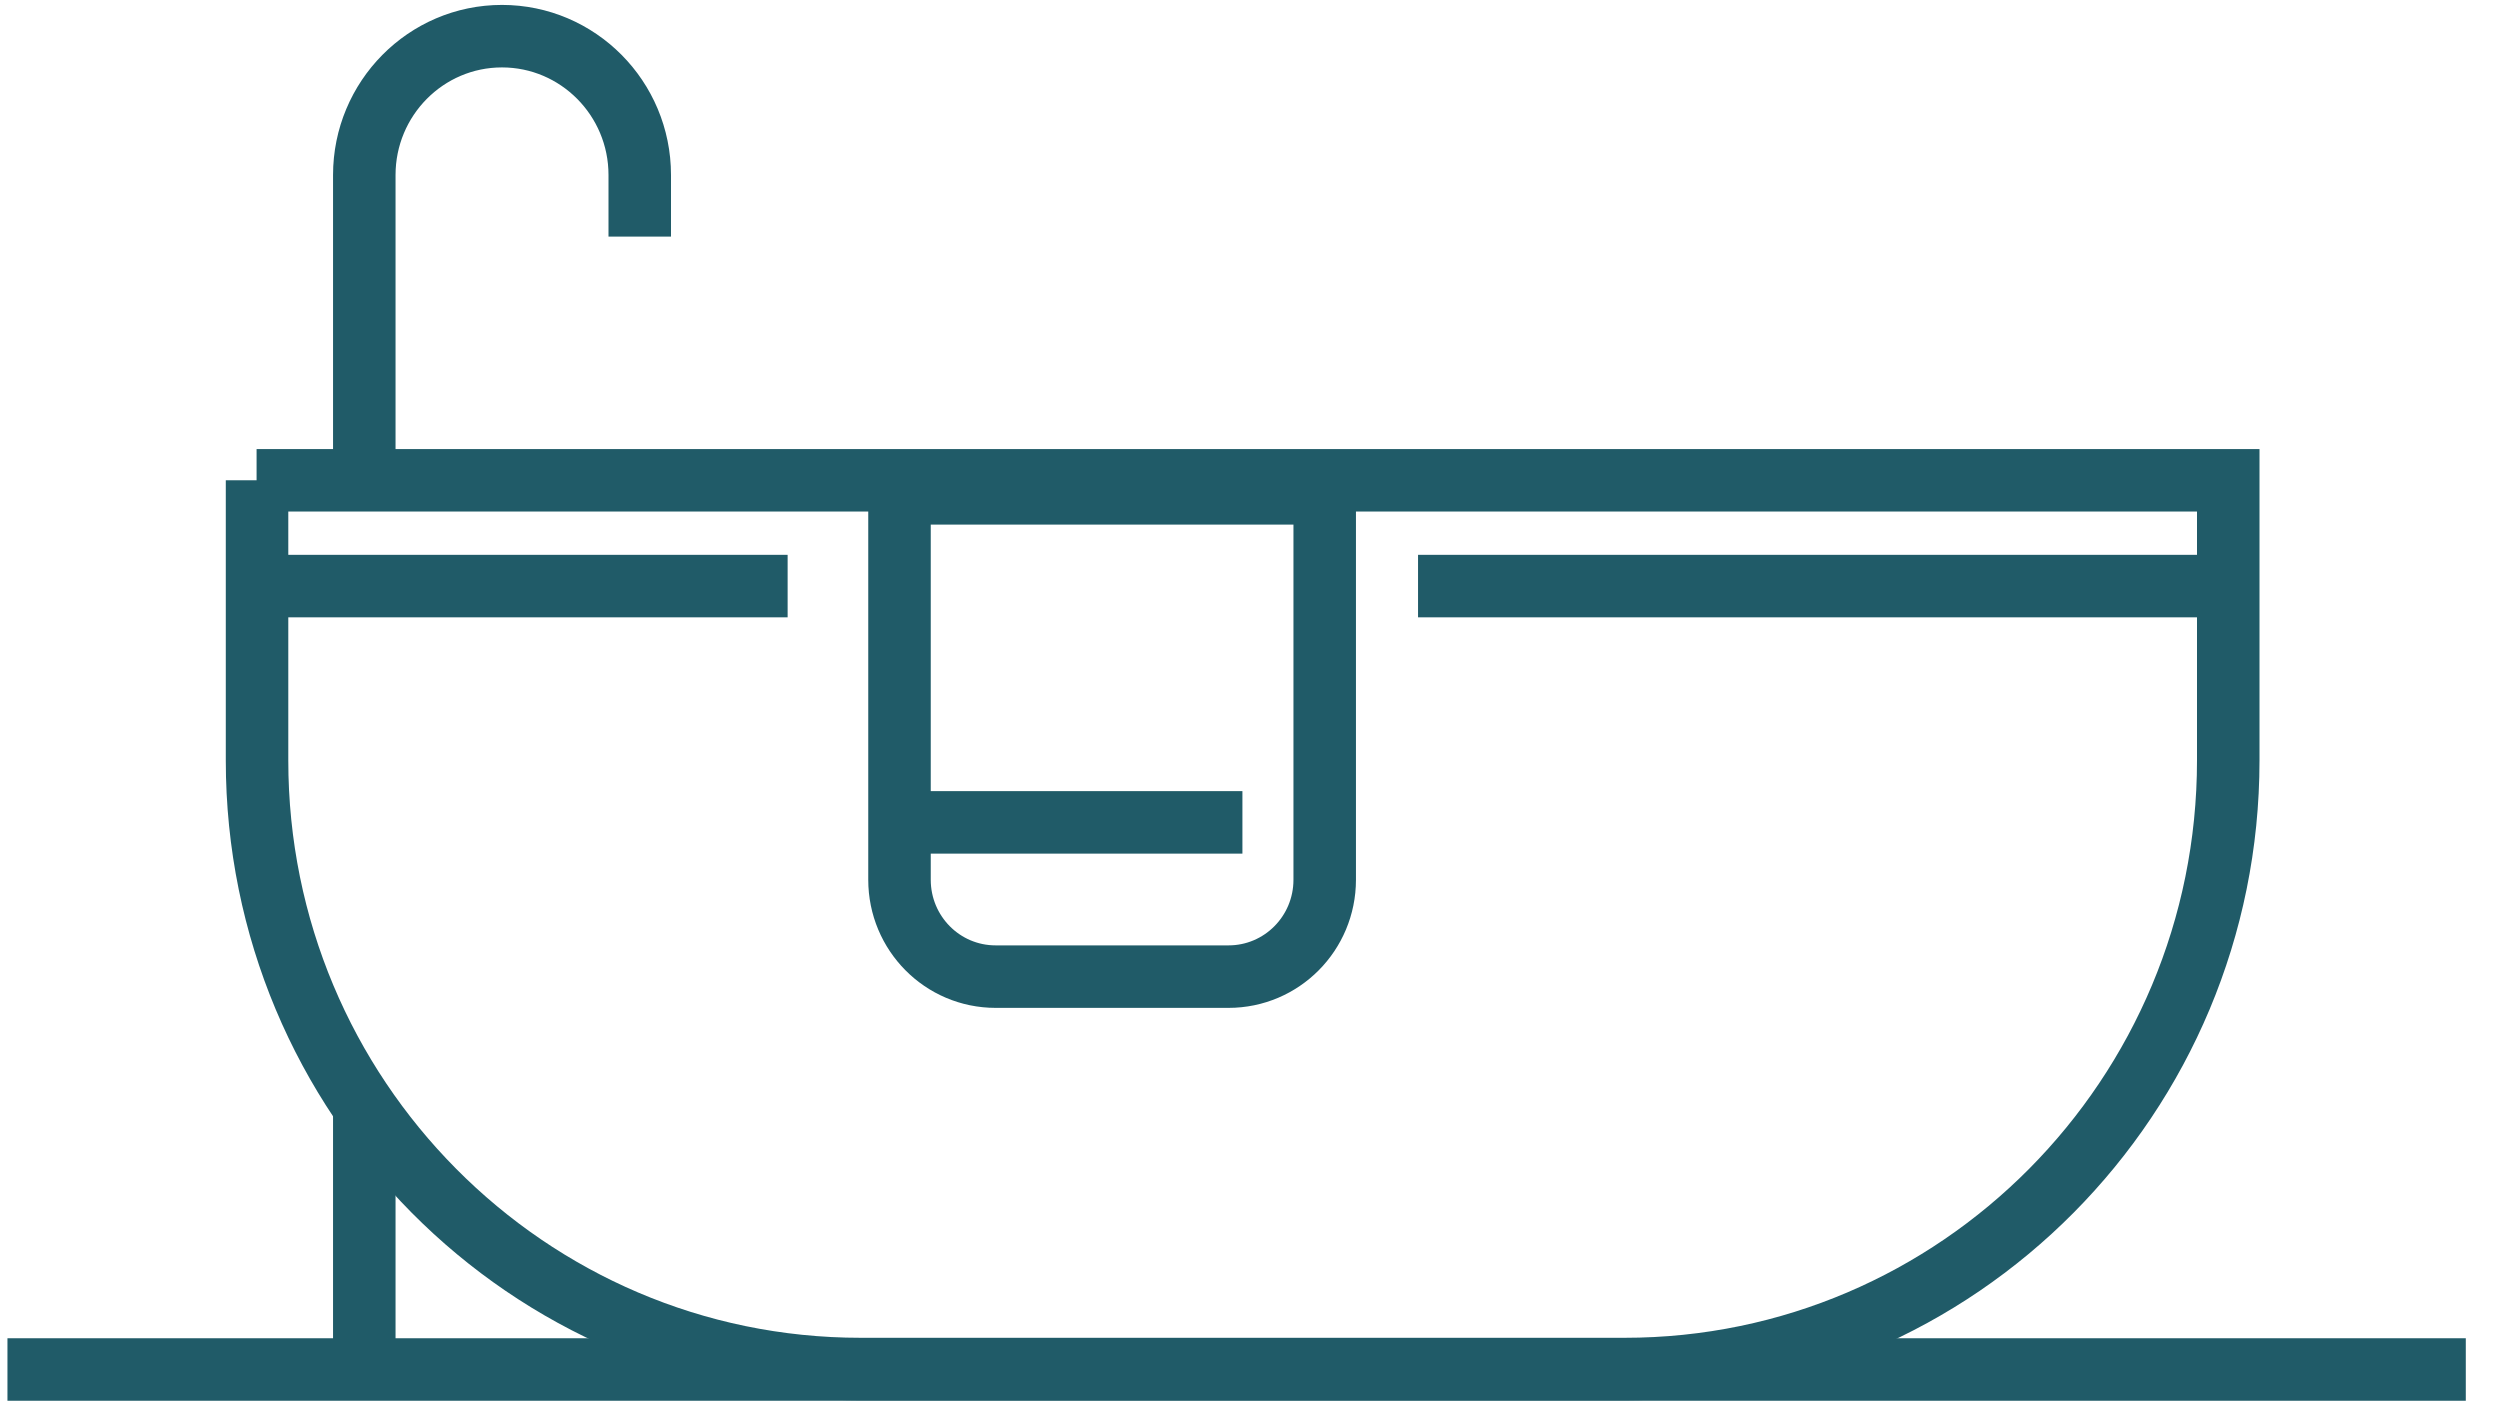
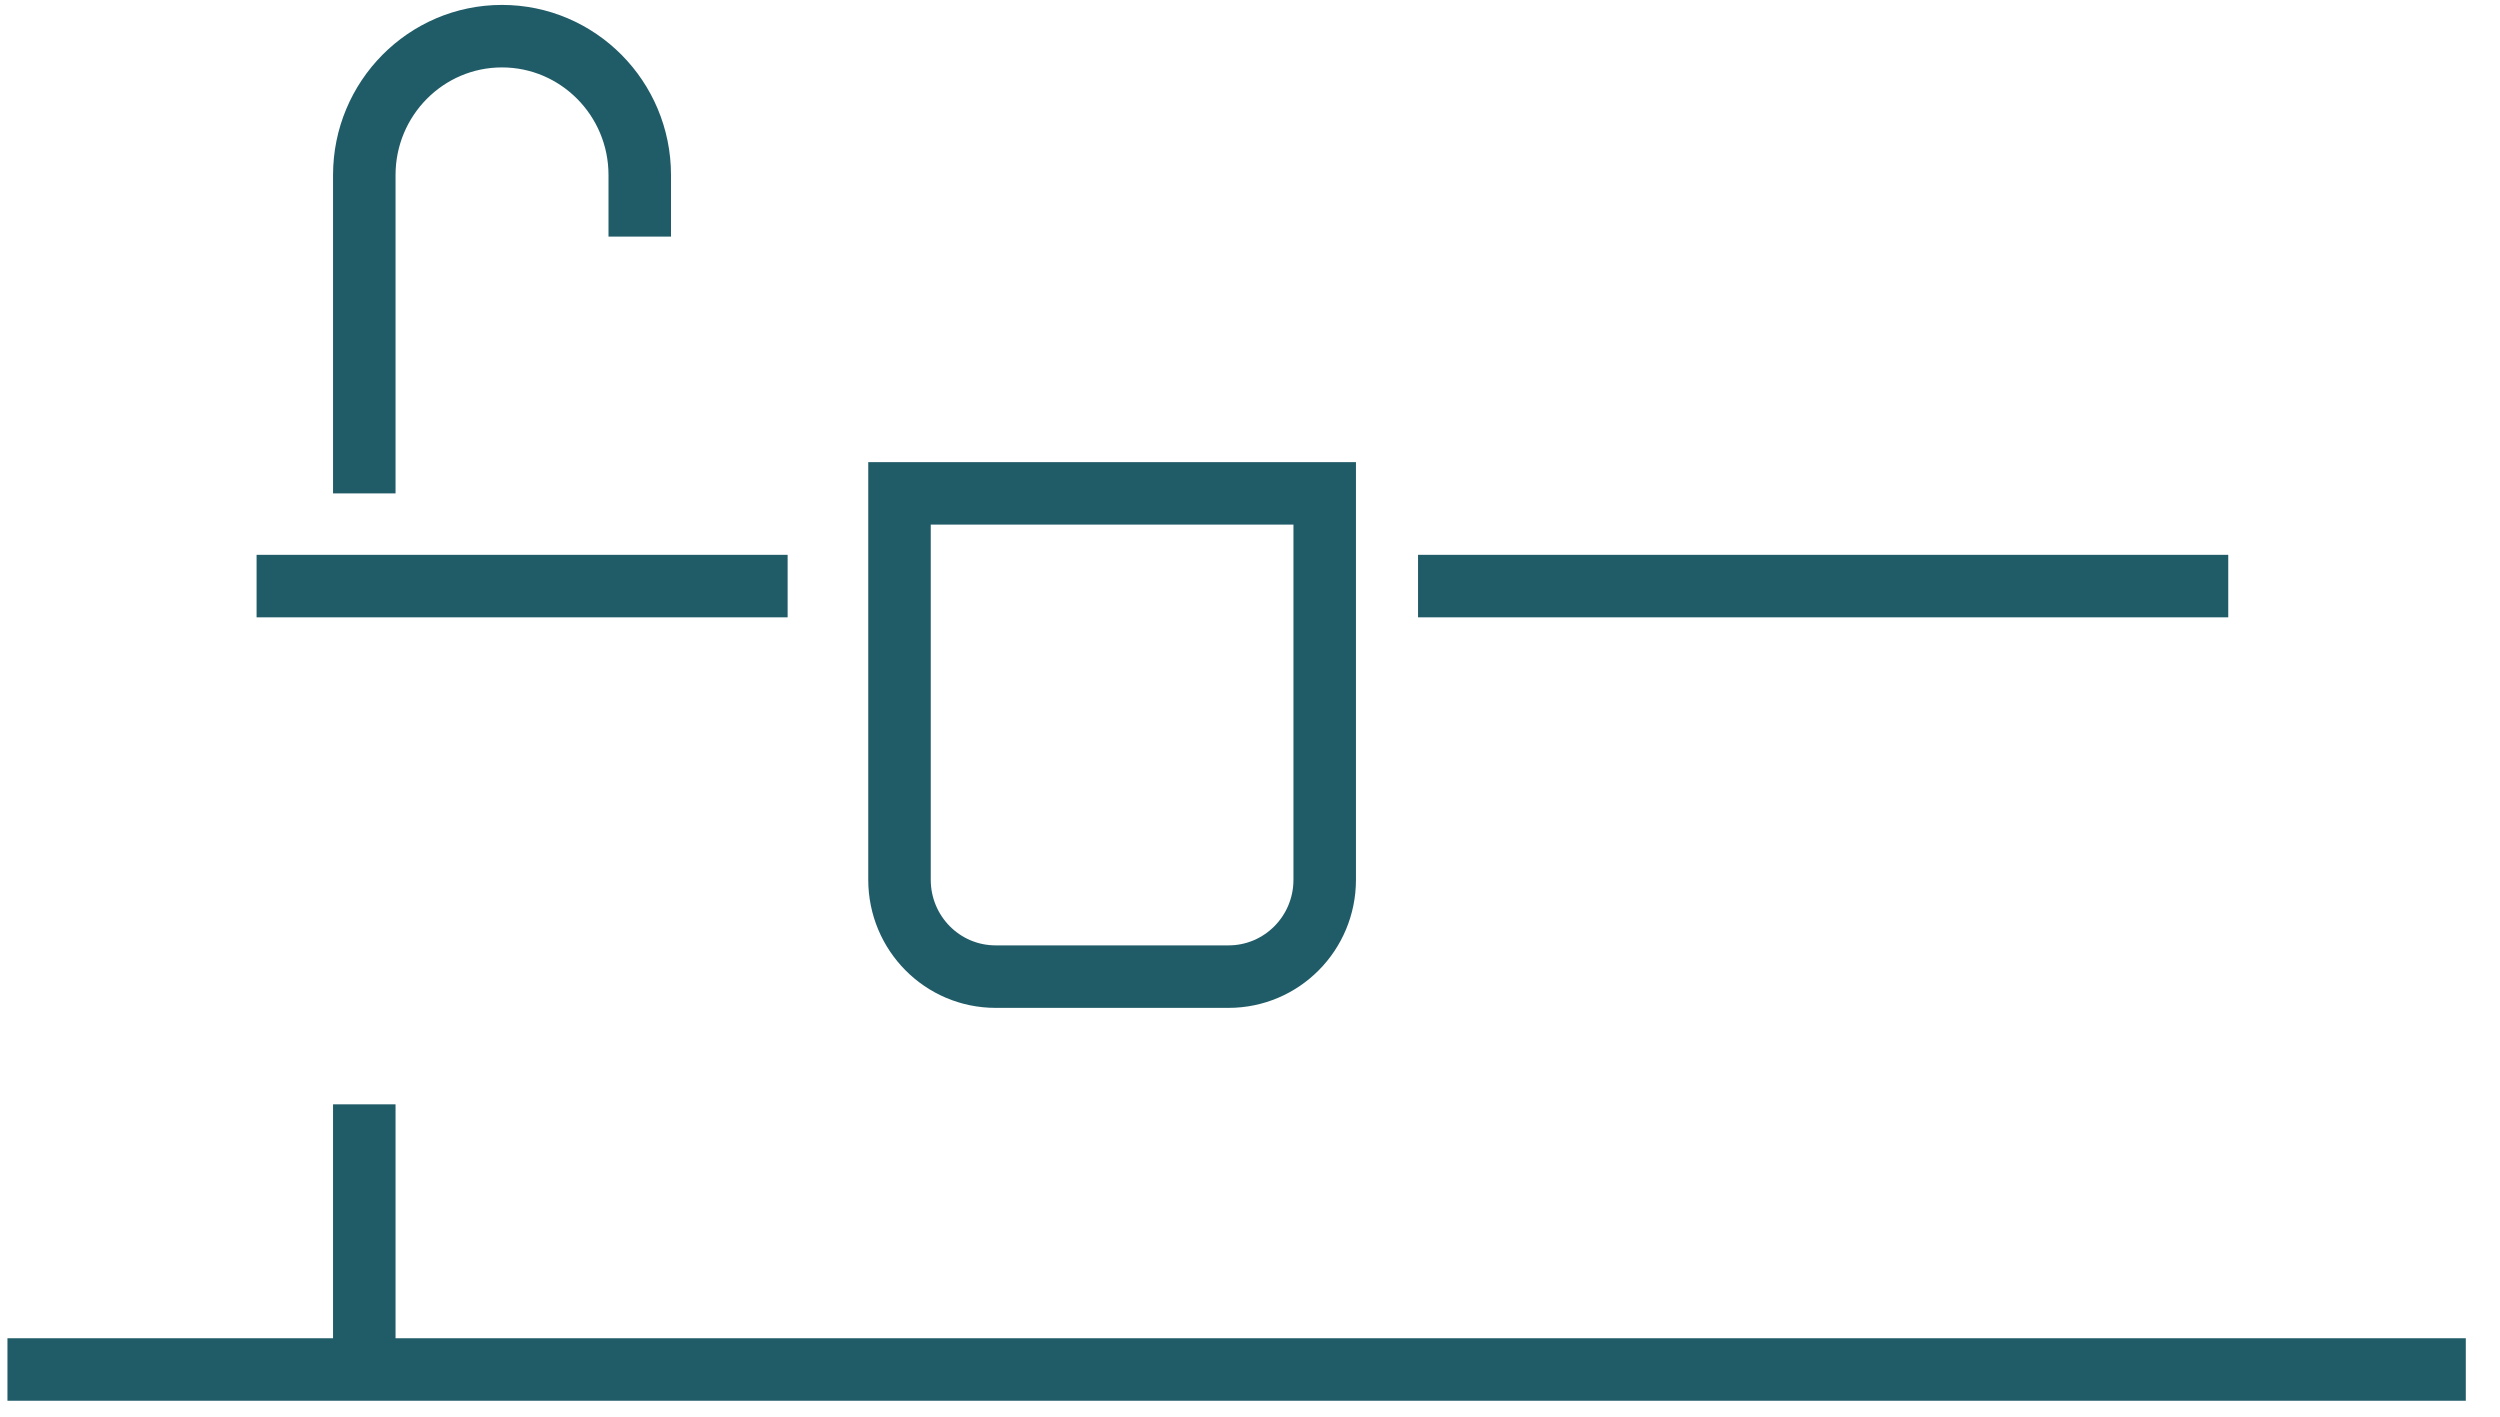
<svg xmlns="http://www.w3.org/2000/svg" width="60" height="34" viewBox="0 0 60 34" fill="none">
  <path d="M29.474 23.439H23.895C22.619 23.439 21.588 22.399 21.588 21.113V11.841L31.793 11.841V21.113C31.793 22.399 30.761 23.439 29.485 23.439H29.474Z" stroke="#205B68" stroke-width="1.5" stroke-miterlimit="10" />
  <path d="M0.179 32.868H59.179" stroke="#205B68" stroke-width="1.5" stroke-miterlimit="10" />
-   <path d="M6.158 11.527H53.478V18.25C53.478 26.314 46.989 32.857 38.991 32.857H20.656C12.658 32.857 6.169 26.314 6.169 18.25V11.527H6.158Z" stroke="#205B68" stroke-width="1.5" stroke-miterlimit="10" />
-   <path d="M21.577 19.737H29.818" stroke="#205B68" stroke-width="1.5" stroke-miterlimit="10" />
  <path d="M8.743 11.841V4.201C8.743 2.367 10.218 0.868 12.048 0.868C13.867 0.868 15.354 2.356 15.354 4.201V5.678" stroke="#205B68" stroke-width="1.5" stroke-miterlimit="10" />
  <path d="M8.743 26.504V32.868" stroke="#205B68" stroke-width="1.5" stroke-miterlimit="10" />
  <path d="M53.478 14.066H34.033" stroke="#205B68" stroke-width="1.5" stroke-miterlimit="10" />
  <path d="M6.158 14.066H18.903" stroke="#205B68" stroke-width="1.5" stroke-miterlimit="10" />
</svg>